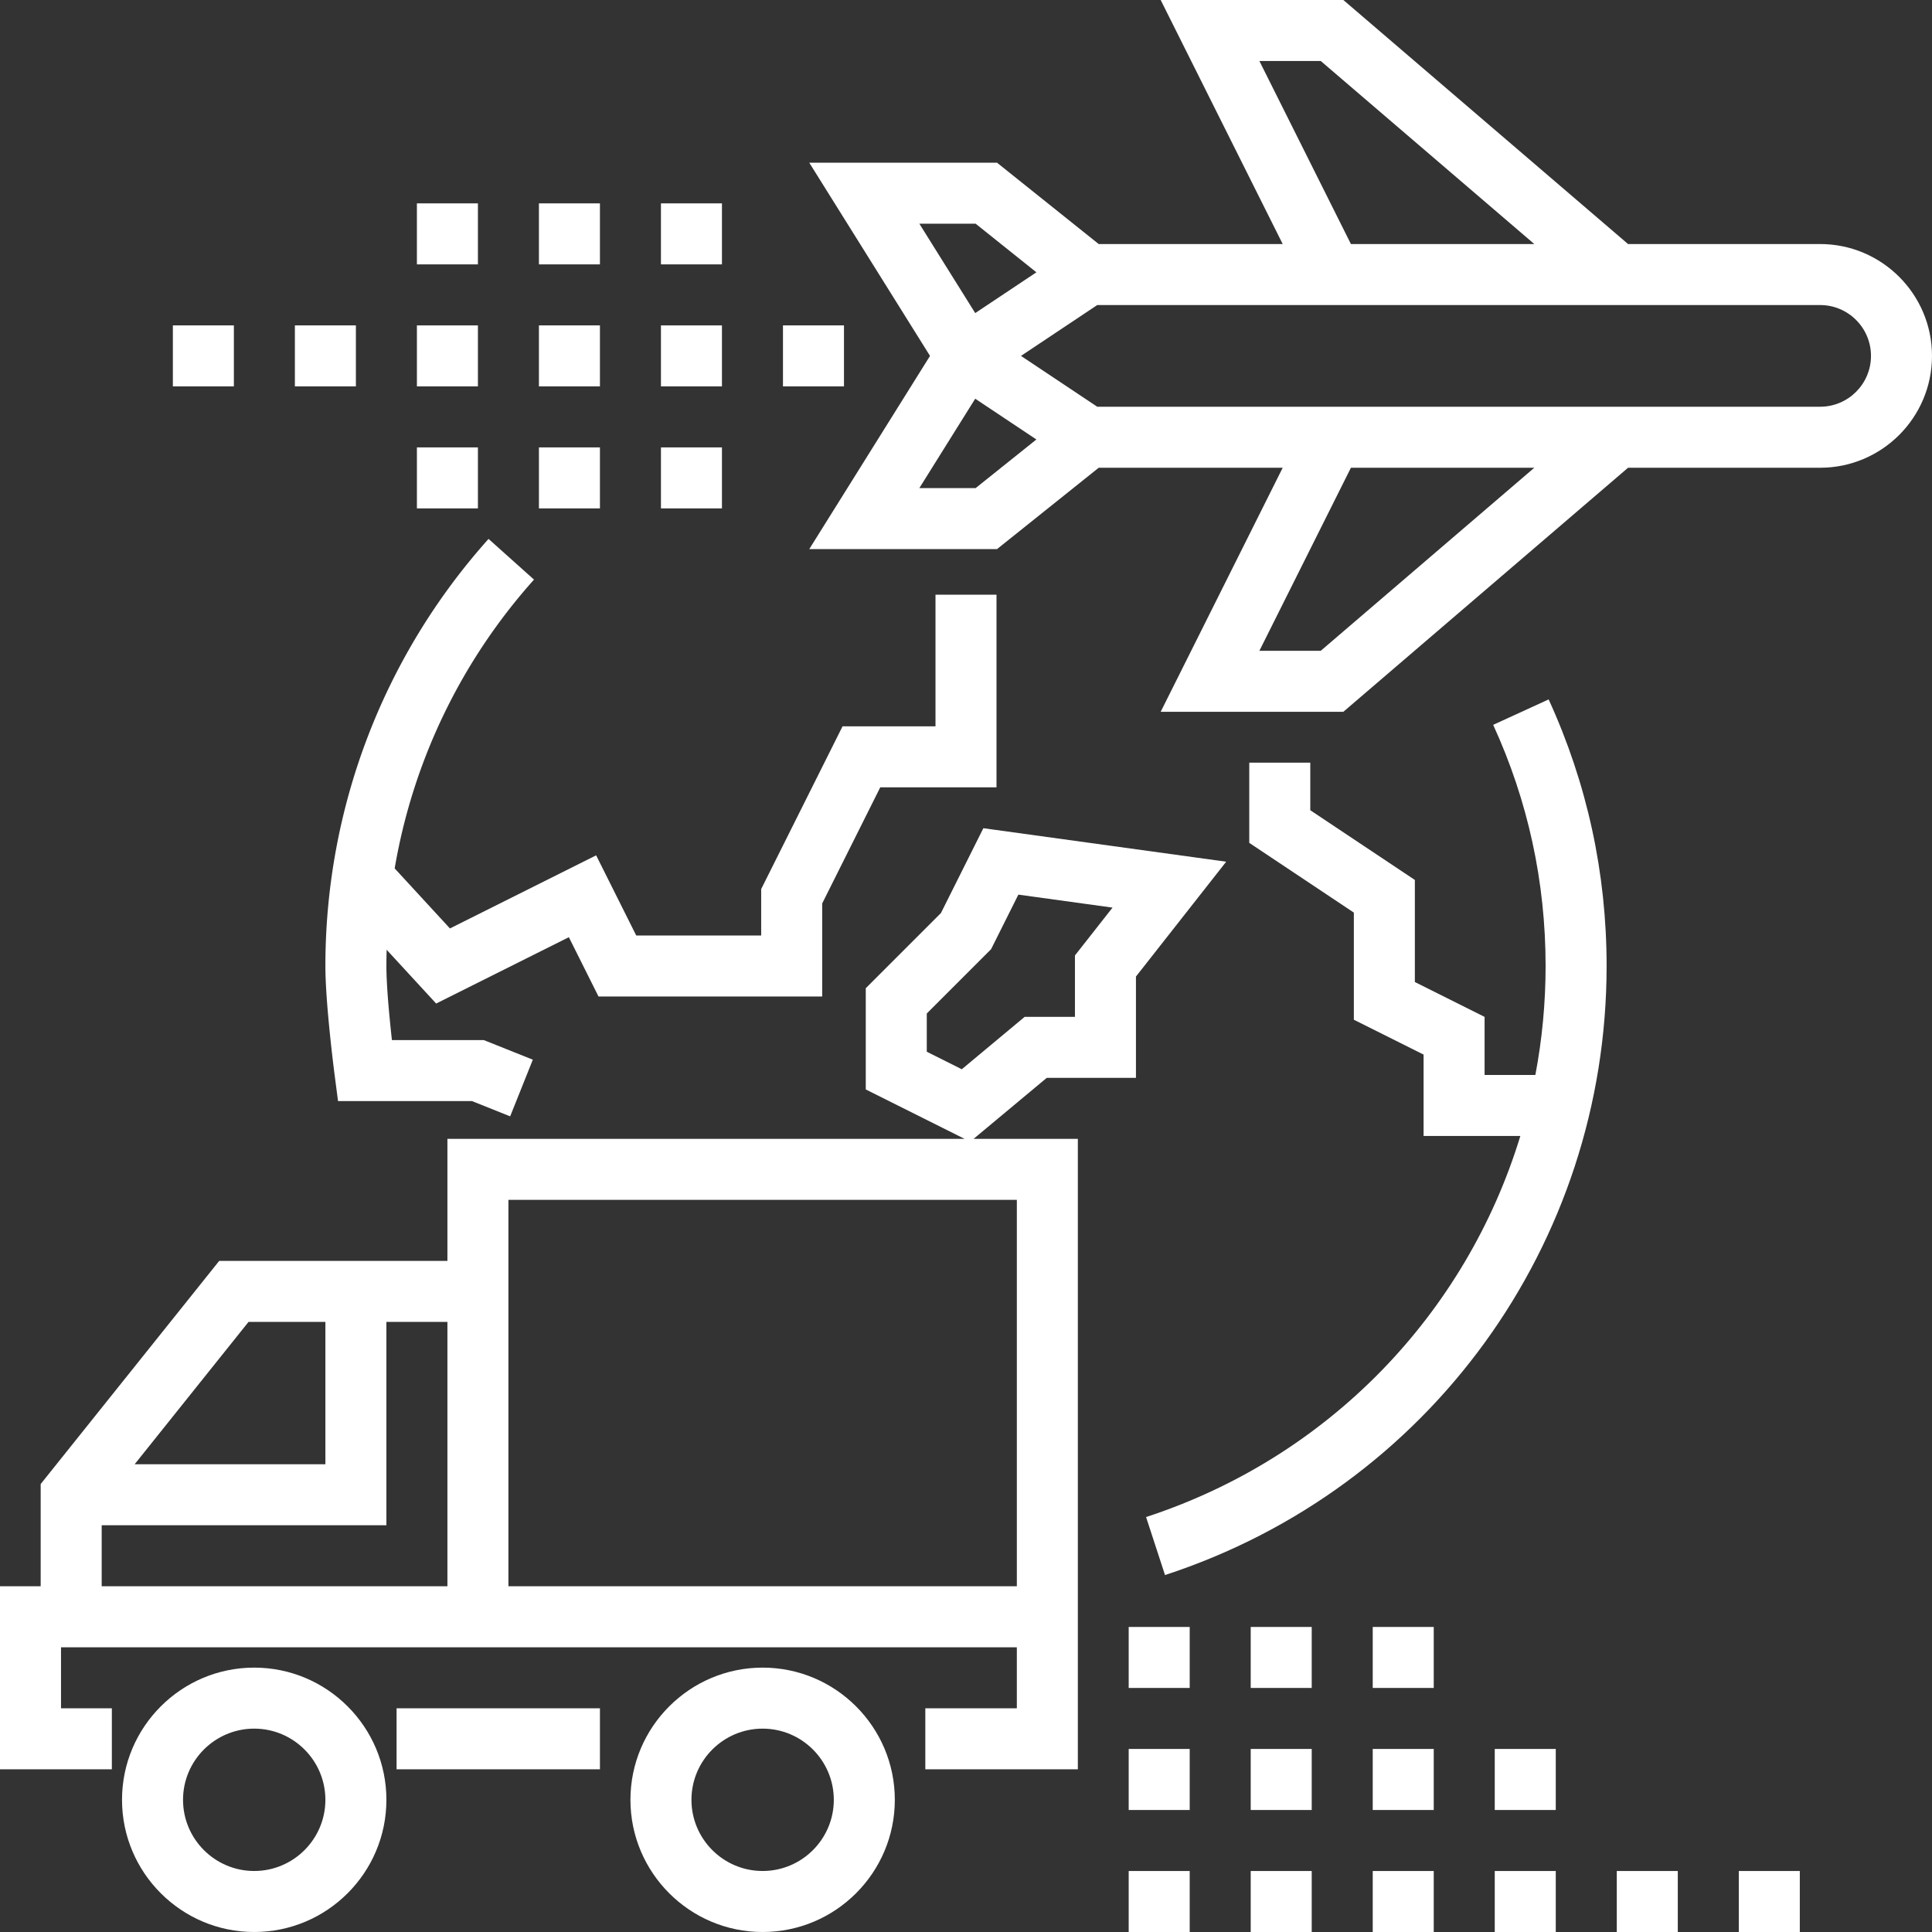
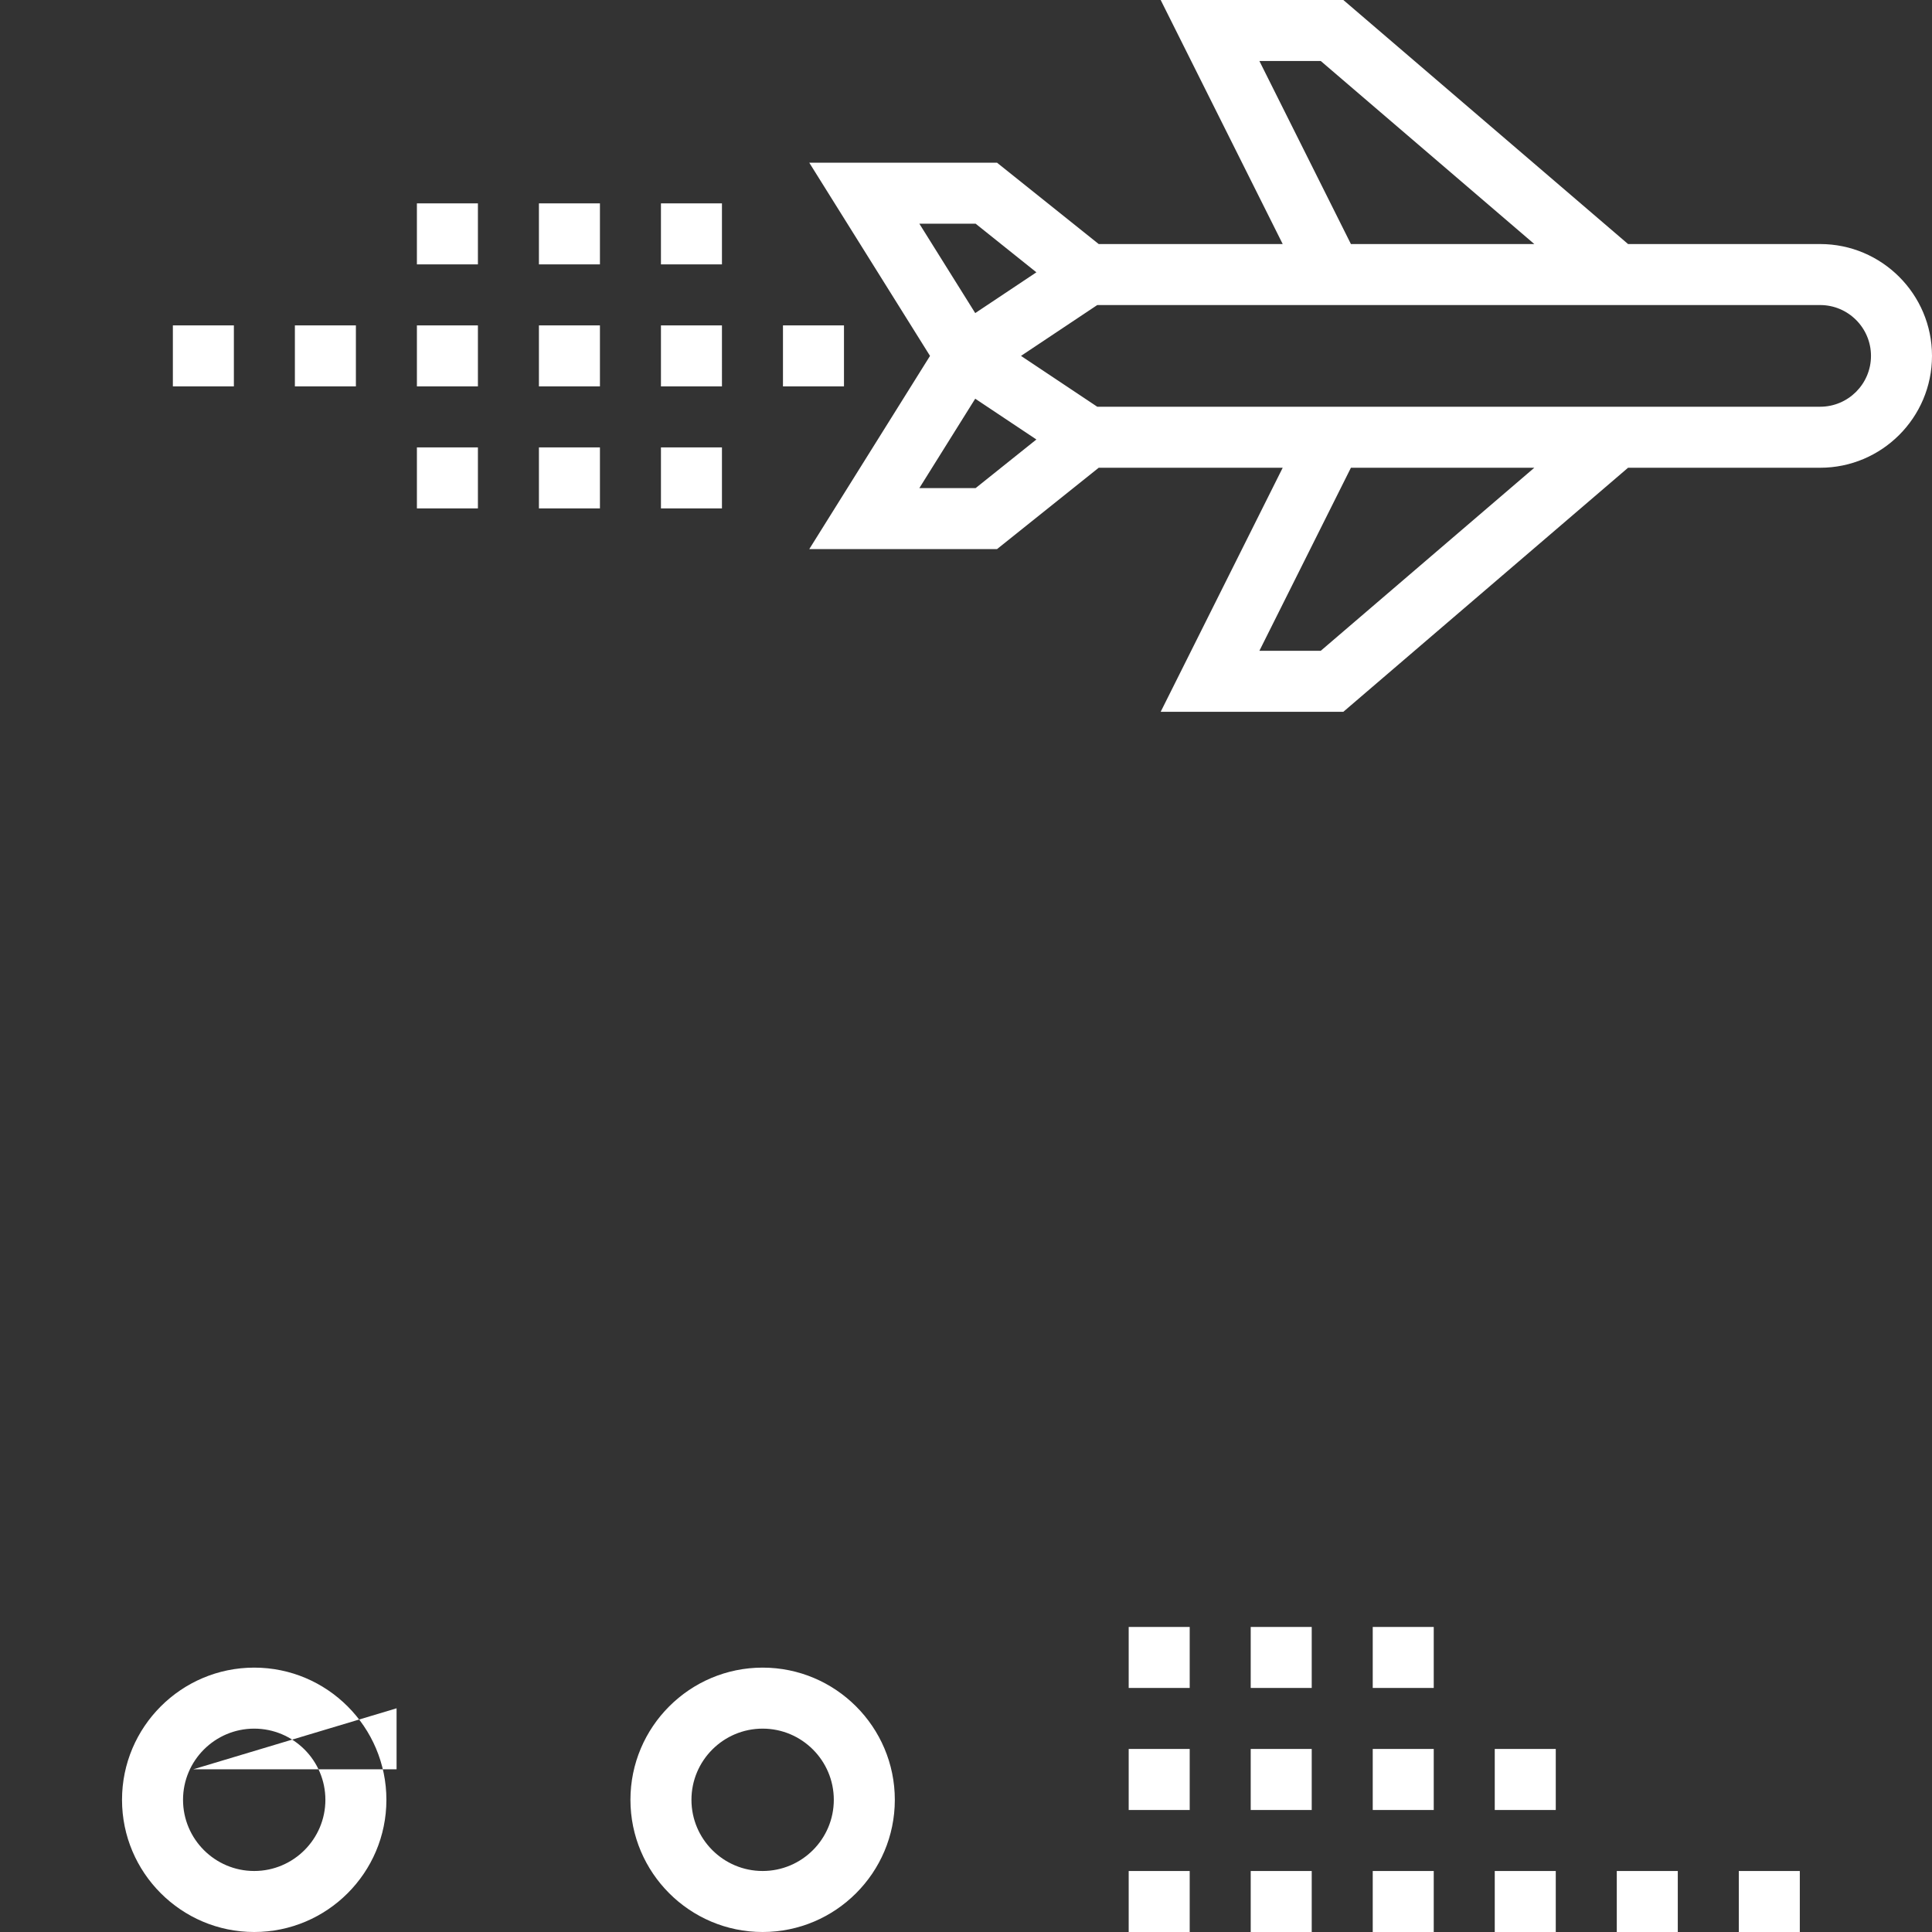
<svg xmlns="http://www.w3.org/2000/svg" xml:space="preserve" style="enable-background:new 0 0 512 512" viewBox="0 0 512 512" y="0" x="0" height="512" width="512" version="1.1">
  <rect x="0" y="0" width="512" height="512" fill="#333333" stroke="none" />
  <g>
-     <path data-original="#000000" opacity="1" fill="#ffffff" d="m260.599 219.484-11.245 22.489-19.918 19.918v26.822l26.193 13.097H118.568v32.337H58.094L10.779 393.29v27.089H0v48.505h29.642v-16.168H16.168v-16.168h253.305v16.168H245.22v16.168h40.421V301.811h-27.638l19.401-16.168h23.635v-26.846l23.915-30.437-64.355-8.876zM65.864 350.316h20.368v37.726H35.684l30.18-37.726zm52.704 70.063H26.947v-16.168H102.4v-53.895h16.168v70.063zm150.906-102.4v102.4H134.737v-102.4h134.737zm15.397-64.775v16.27H271.55l-16.665 13.888-9.28-4.64v-10.133l17.038-17.038 7.233-14.466 24.956 3.442-9.961 12.677zM410.406 185.355l-14.699 6.735c9.219 20.118 13.893 41.62 13.893 63.911 0 9.83-.932 19.485-2.713 28.873h-13.455v-15.391l-18.478-9.239v-27.047l-27.717-18.479v-12.611h-16.168v21.265l27.717 18.479v28.387l18.478 9.238v21.566h25.644c-14.327 46.974-50.655 85.142-99.187 100.99l5.019 15.371C378.738 394.542 425.768 329.68 425.768 256c0-24.632-5.168-48.4-15.362-70.645z" />
-     <path data-original="#000000" opacity="1" fill="#ffffff" d="M247.916 157.603v34.877h-24.63l-21.565 43.133v12.302h-33.115l-10.62-21.24-38.745 19.373-14.647-15.911a153.235 153.235 0 0 1 36.924-76.535l-12.047-10.785C101.588 173.966 86.232 214.16 86.232 256c0 9.959 2.334 27.998 2.433 28.761l.916 7.04h35.514l10.103 4.042 6.006-15.013-12.995-5.198h-24.346c-.656-5.948-1.463-14.322-1.463-19.633 0-1.436.027-2.868.067-4.3l13.12 14.252 35.167-17.584 7.858 15.716h59.277v-24.654l15.39-30.781h30.805v-51.046h-16.168z" />
-     <path data-original="#000000" opacity="1" fill="#ffffff" d="M482.358 64.674h-50.905L356.001 0h-48.408l32.337 64.674h-48.758l-26.947-21.558h-49.759l32.001 51.2-31.999 51.2h49.759l26.947-21.558h48.757l-32.337 64.674h48.408l75.453-64.674h50.904c16.345 0 29.642-13.298 29.642-29.642s-13.298-29.642-29.643-29.642zM333.754 16.168h16.265l56.589 48.505h-48.602l-24.252-48.505zm-90.115 43.116h14.915l16.101 12.88-16.21 10.807-14.806-23.687zm14.915 70.063h-14.915l14.805-23.687 16.21 10.807-16.1 12.88zm91.466 43.116h-16.265l24.253-48.505h48.602l-56.59 48.505zm132.338-64.674H290.784l-20.211-13.474 20.211-13.474H482.357c7.43 0 13.474 6.044 13.474 13.474s-6.043 13.474-13.473 13.474zM105.095 452.716h53.895v16.168h-53.895zM202.105 441.937c-19.316 0-35.032 15.715-35.032 35.032 0 19.317 15.716 35.032 35.032 35.032s35.032-15.715 35.032-35.032c0-19.318-15.716-35.032-35.032-35.032zm0 53.895c-10.401 0-18.863-8.463-18.863-18.863 0-10.401 8.463-18.863 18.863-18.863 10.401 0 18.863 8.463 18.863 18.863s-8.462 18.863-18.863 18.863zM67.368 441.937c-19.316 0-35.032 15.715-35.032 35.032 0 19.317 15.716 35.032 35.032 35.032 19.316 0 35.032-15.715 35.032-35.032 0-19.318-15.716-35.032-35.032-35.032zm0 53.895c-10.401 0-18.863-8.463-18.863-18.863 0-10.401 8.463-18.863 18.863-18.863 10.401 0 18.863 8.463 18.863 18.863.001 10.4-8.462 18.863-18.863 18.863zM396.126 495.832h16.168V512h-16.168zM428.463 495.832h16.168V512h-16.168zM460.8 495.832h16.168V512H460.8zM363.789 495.832h16.168V512h-16.168zM299.116 495.832h16.168V512h-16.168zM331.453 495.832h16.168V512h-16.168zM299.116 463.495h16.168v16.168h-16.168zM396.126 463.495h16.168v16.168h-16.168zM331.453 463.495h16.168v16.168h-16.168zM363.789 463.495h16.168v16.168h-16.168zM331.453 431.158h16.168v16.168h-16.168zM299.116 431.158h16.168v16.168h-16.168zM363.789 431.158h16.168v16.168h-16.168zM142.821 118.568h16.168v16.168h-16.168zM175.158 118.568h16.168v16.168h-16.168zM110.484 118.568h16.168v16.168h-16.168zM110.484 86.232h16.168V102.4h-16.168zM175.158 86.232h16.168V102.4h-16.168z" />
+     <path data-original="#000000" opacity="1" fill="#ffffff" d="M482.358 64.674h-50.905L356.001 0h-48.408l32.337 64.674h-48.758l-26.947-21.558h-49.759l32.001 51.2-31.999 51.2h49.759l26.947-21.558h48.757l-32.337 64.674h48.408l75.453-64.674h50.904c16.345 0 29.642-13.298 29.642-29.642s-13.298-29.642-29.643-29.642zM333.754 16.168h16.265l56.589 48.505h-48.602l-24.252-48.505zm-90.115 43.116h14.915l16.101 12.88-16.21 10.807-14.806-23.687zm14.915 70.063h-14.915l14.805-23.687 16.21 10.807-16.1 12.88zm91.466 43.116h-16.265l24.253-48.505h48.602l-56.59 48.505zm132.338-64.674H290.784l-20.211-13.474 20.211-13.474H482.357c7.43 0 13.474 6.044 13.474 13.474s-6.043 13.474-13.473 13.474zM105.095 452.716v16.168h-53.895zM202.105 441.937c-19.316 0-35.032 15.715-35.032 35.032 0 19.317 15.716 35.032 35.032 35.032s35.032-15.715 35.032-35.032c0-19.318-15.716-35.032-35.032-35.032zm0 53.895c-10.401 0-18.863-8.463-18.863-18.863 0-10.401 8.463-18.863 18.863-18.863 10.401 0 18.863 8.463 18.863 18.863s-8.462 18.863-18.863 18.863zM67.368 441.937c-19.316 0-35.032 15.715-35.032 35.032 0 19.317 15.716 35.032 35.032 35.032 19.316 0 35.032-15.715 35.032-35.032 0-19.318-15.716-35.032-35.032-35.032zm0 53.895c-10.401 0-18.863-8.463-18.863-18.863 0-10.401 8.463-18.863 18.863-18.863 10.401 0 18.863 8.463 18.863 18.863.001 10.4-8.462 18.863-18.863 18.863zM396.126 495.832h16.168V512h-16.168zM428.463 495.832h16.168V512h-16.168zM460.8 495.832h16.168V512H460.8zM363.789 495.832h16.168V512h-16.168zM299.116 495.832h16.168V512h-16.168zM331.453 495.832h16.168V512h-16.168zM299.116 463.495h16.168v16.168h-16.168zM396.126 463.495h16.168v16.168h-16.168zM331.453 463.495h16.168v16.168h-16.168zM363.789 463.495h16.168v16.168h-16.168zM331.453 431.158h16.168v16.168h-16.168zM299.116 431.158h16.168v16.168h-16.168zM363.789 431.158h16.168v16.168h-16.168zM142.821 118.568h16.168v16.168h-16.168zM175.158 118.568h16.168v16.168h-16.168zM110.484 118.568h16.168v16.168h-16.168zM110.484 86.232h16.168V102.4h-16.168zM175.158 86.232h16.168V102.4h-16.168z" />
    <path data-original="#000000" opacity="1" fill="#ffffff" d="M207.495 86.232h16.168V102.4h-16.168zM45.811 86.232h16.168V102.4H45.811zM142.821 86.232h16.168V102.4h-16.168zM78.147 86.232h16.168V102.4H78.147zM110.484 53.895h16.168v16.168h-16.168zM175.158 53.895h16.168v16.168h-16.168zM142.821 53.895h16.168v16.168h-16.168z" />
  </g>
</svg>